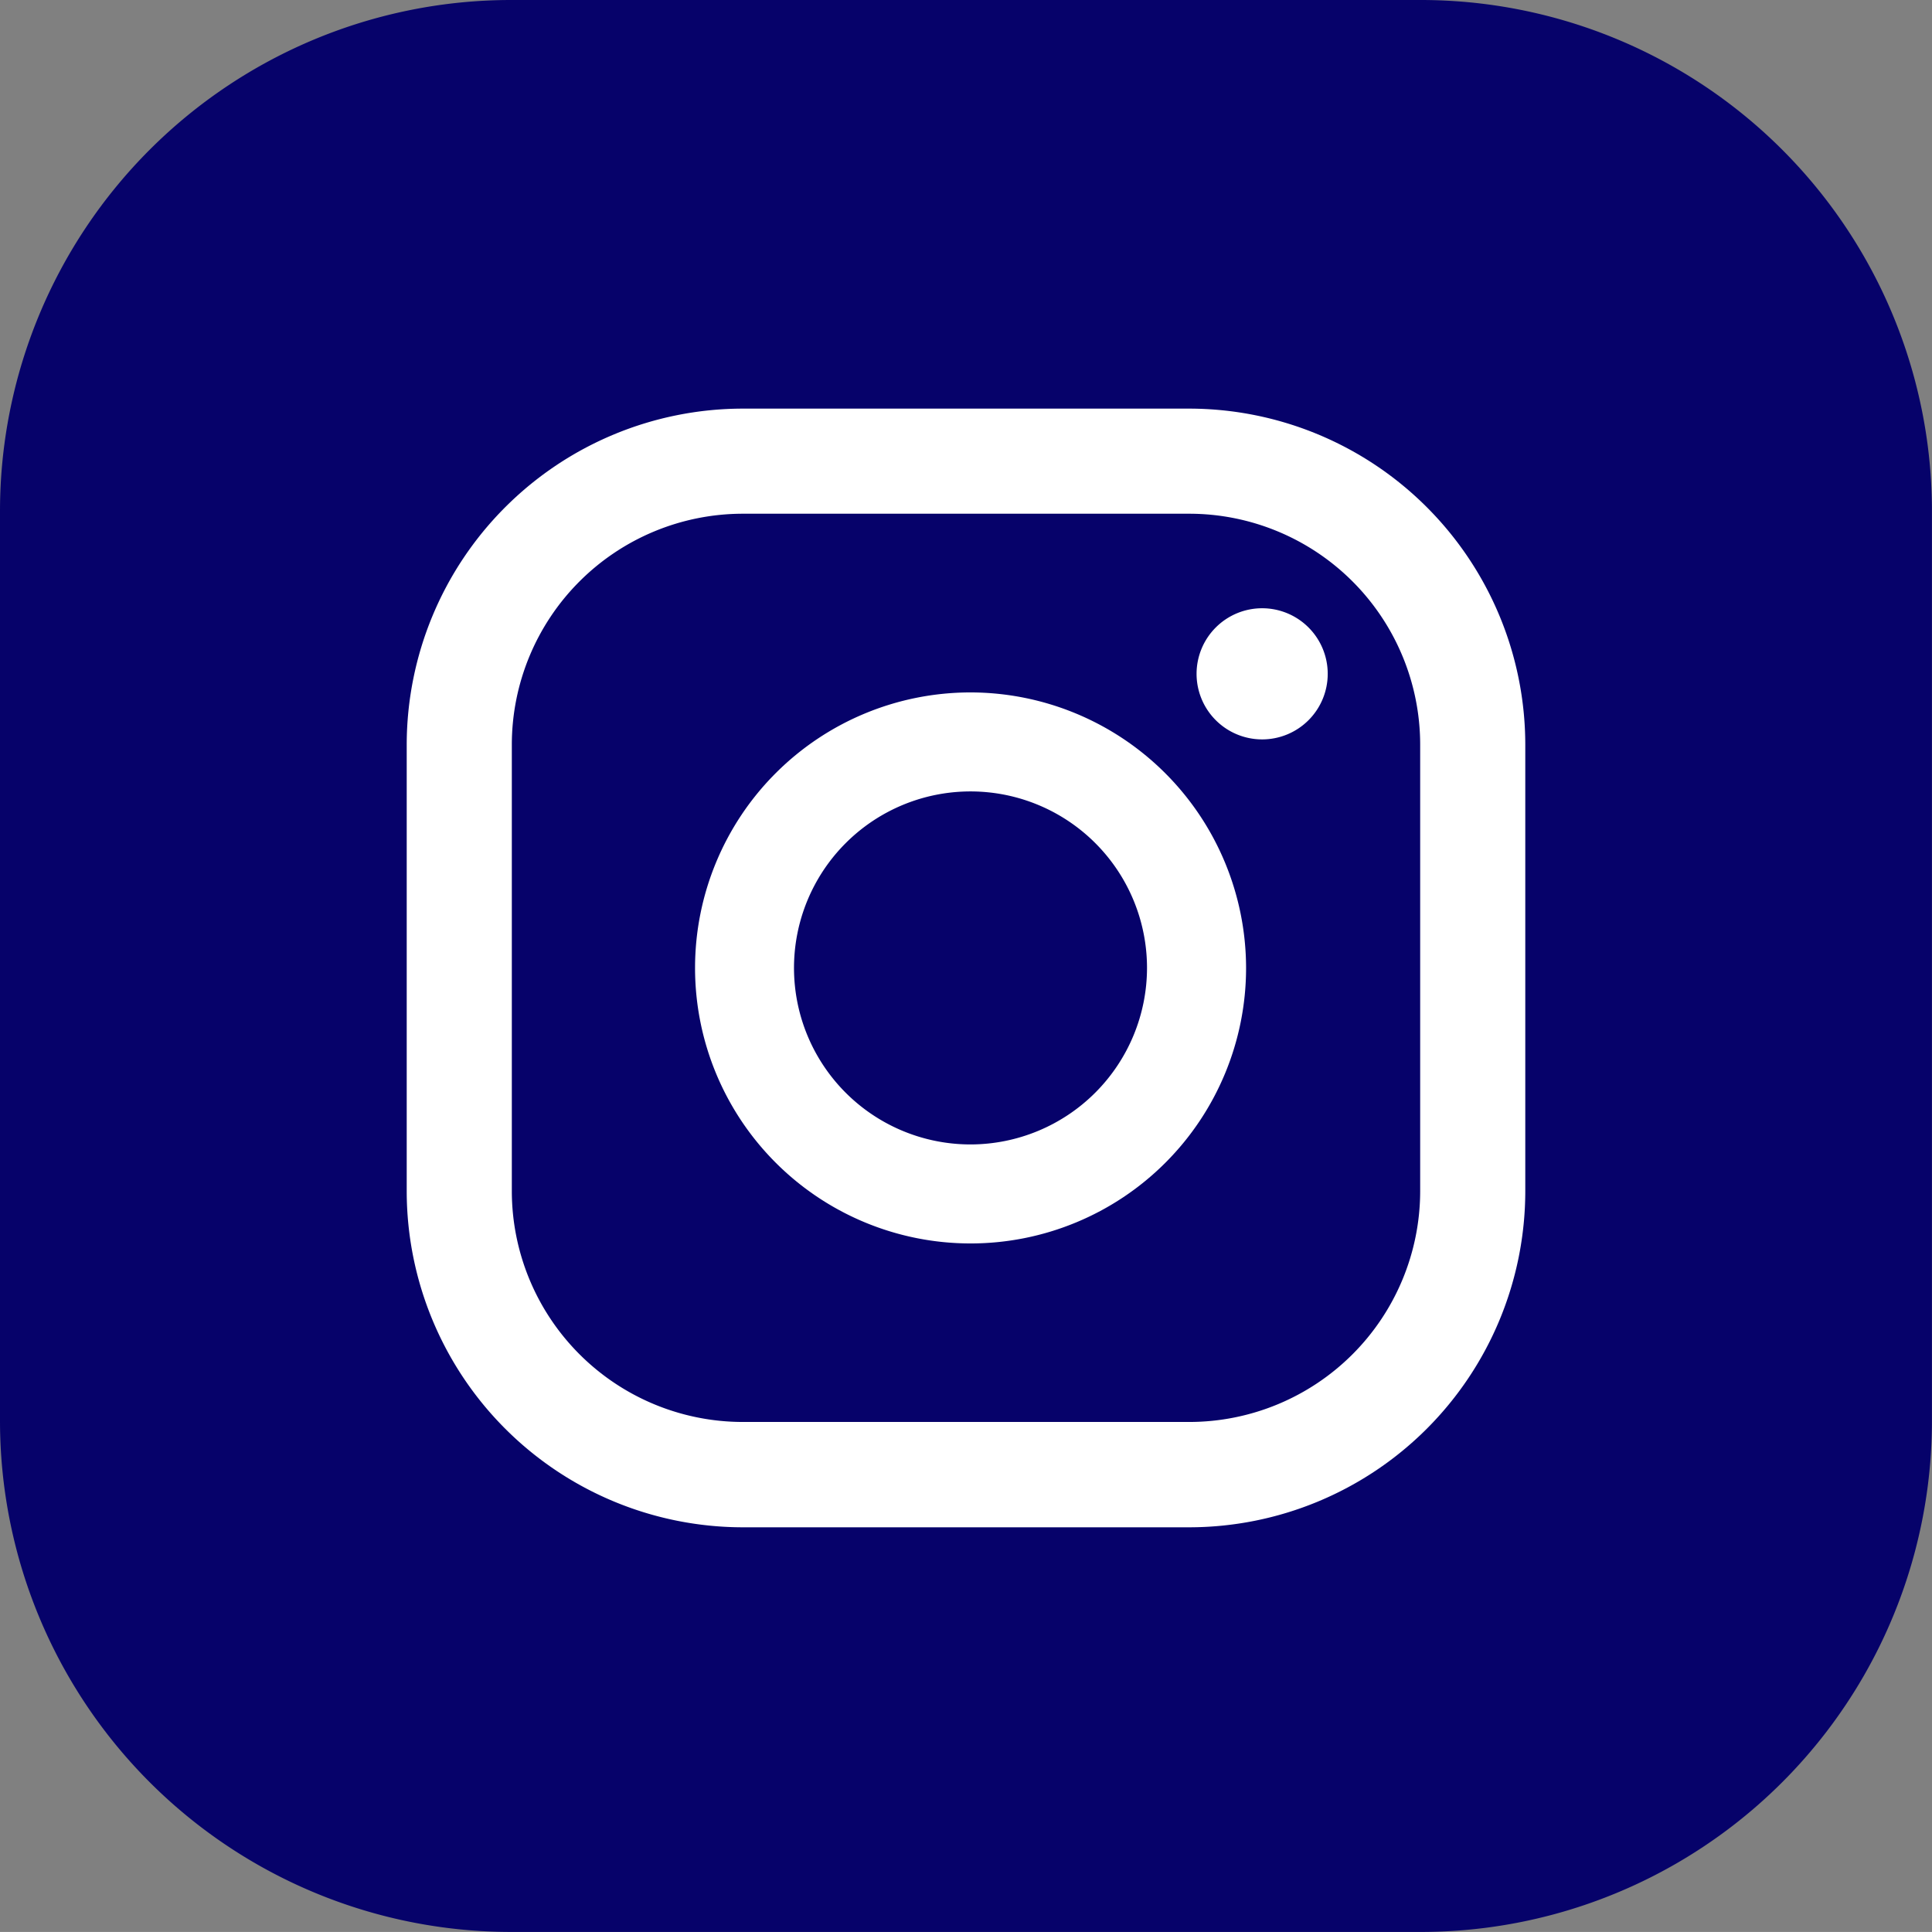
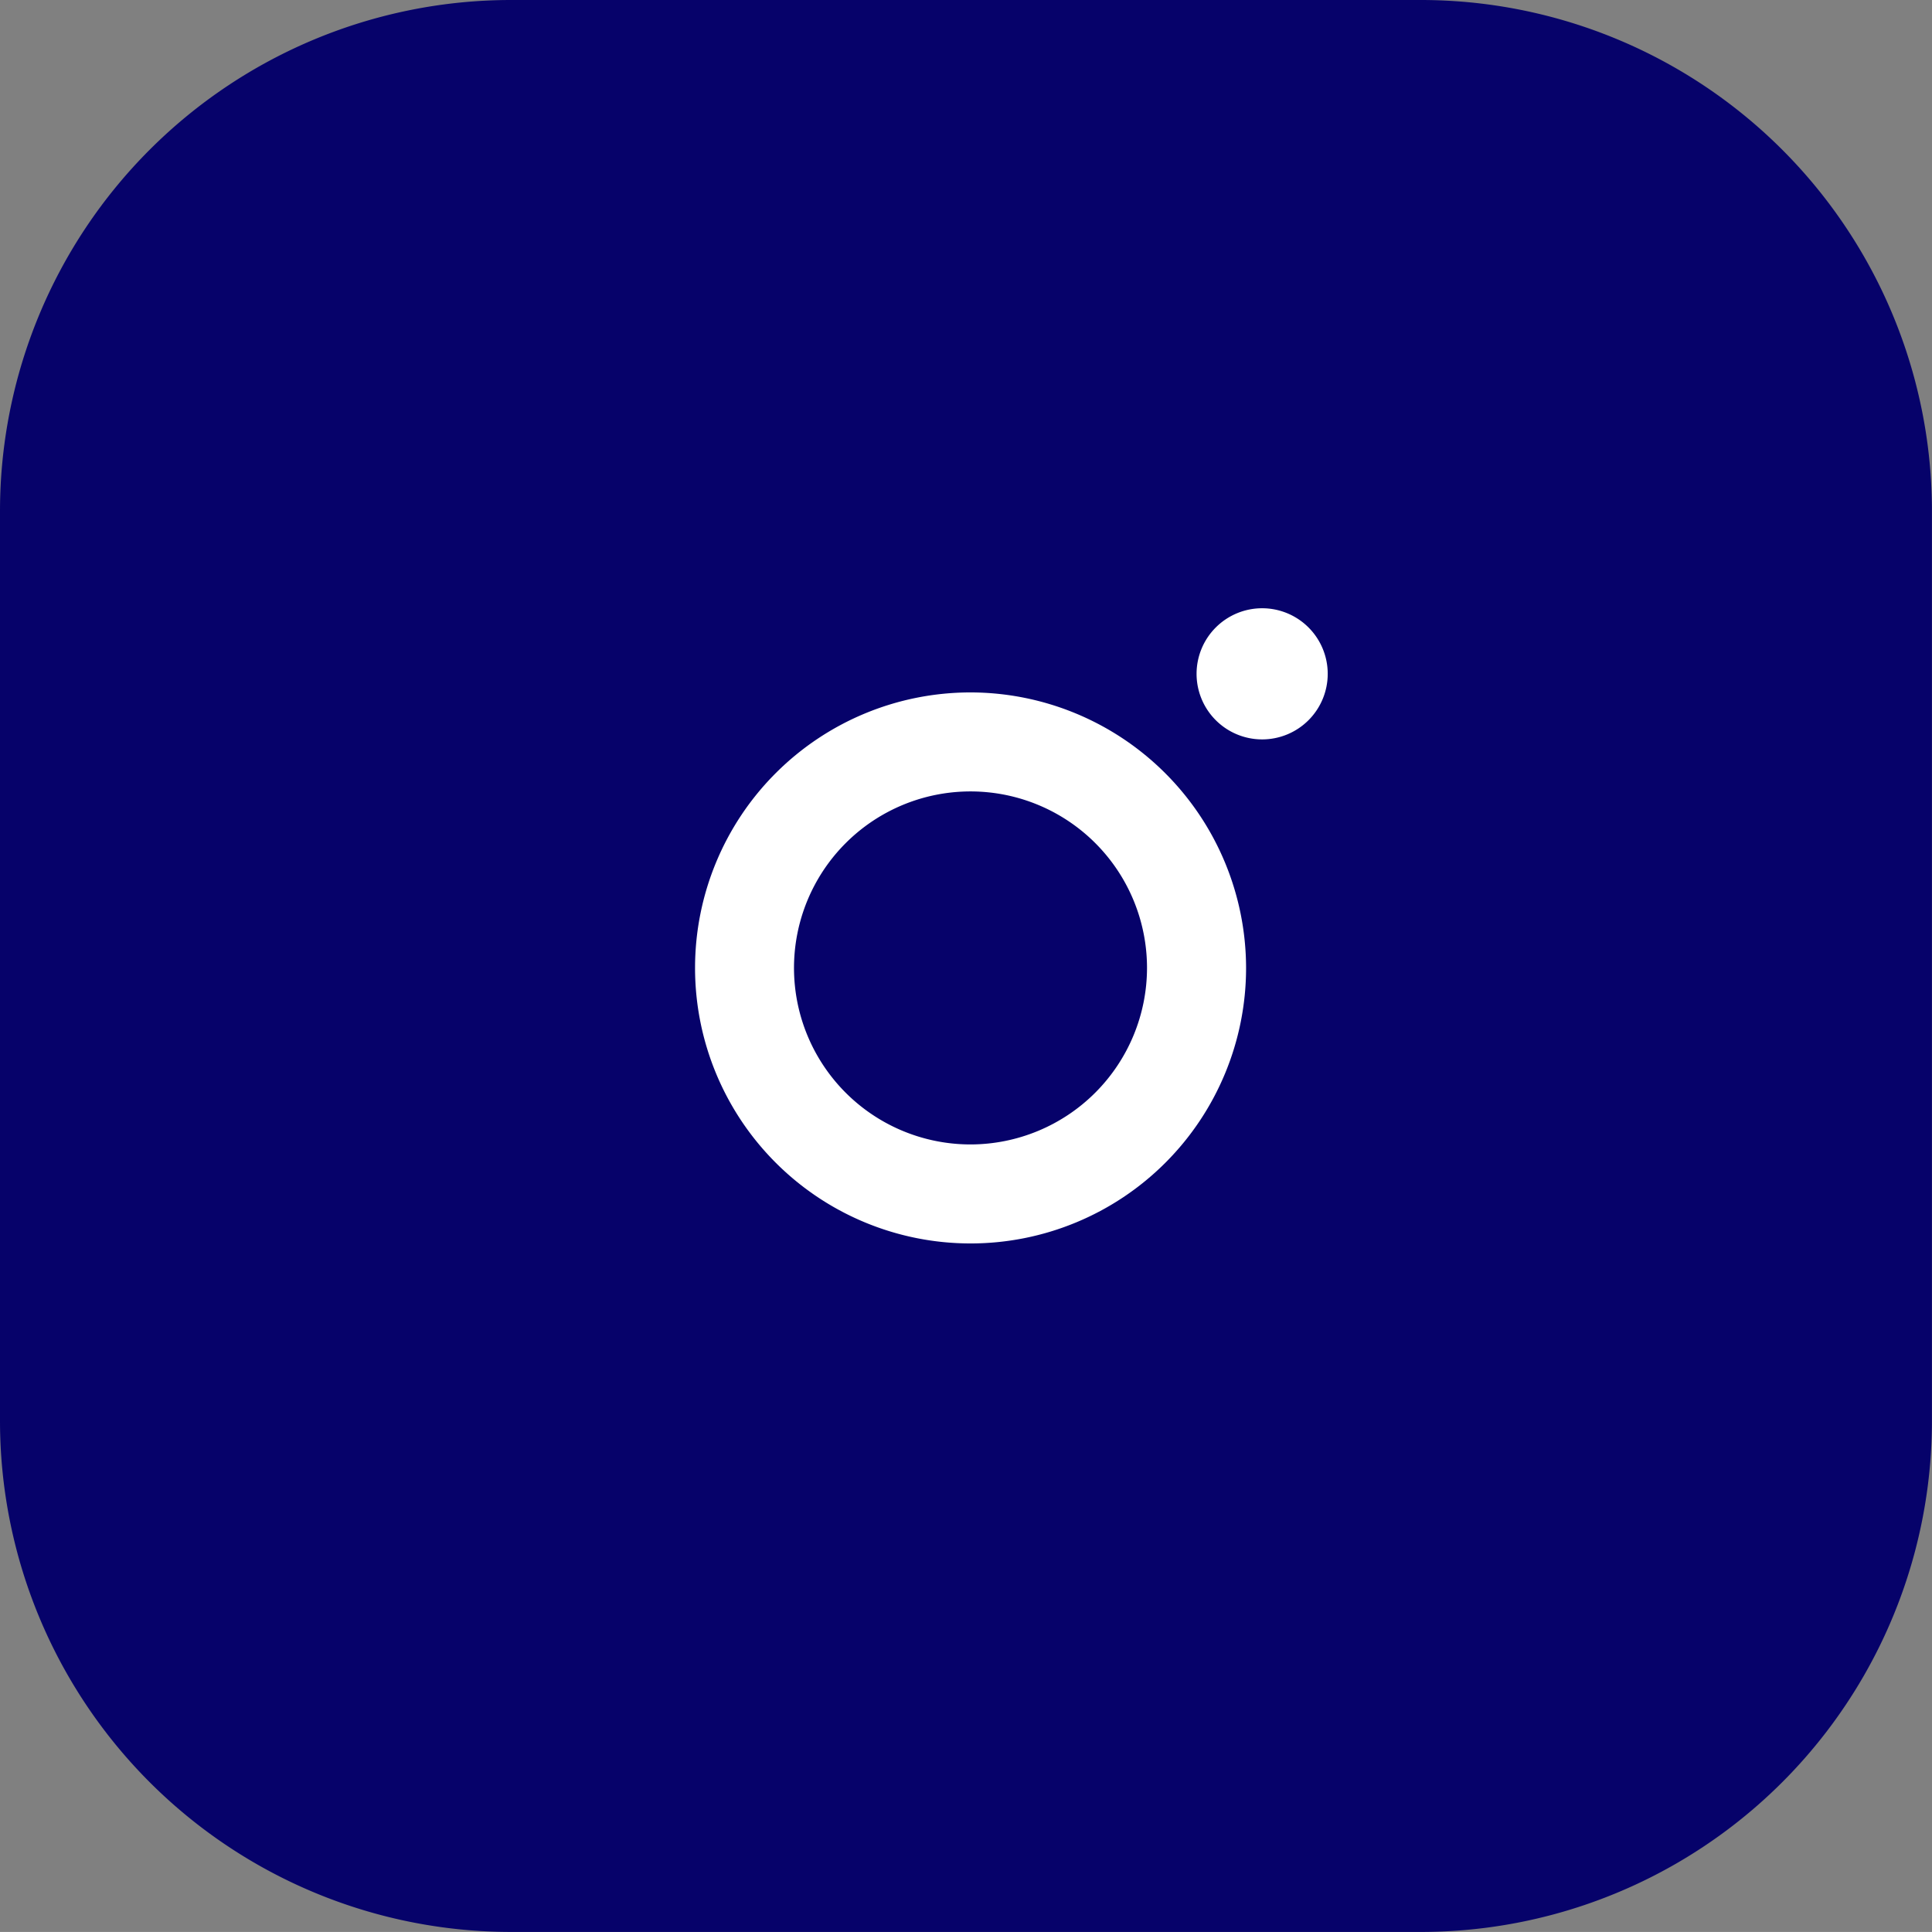
<svg xmlns="http://www.w3.org/2000/svg" id="insta-footer" width="34.501" height="34.5" viewBox="0 0 34.501 34.5">
  <rect x="0" y="0" width="34.501" height="34.5" fill="#808080" stroke="none" />
  <path id="Caminho_86" data-name="Caminho 86" d="M9.128,0H25.372A9.128,9.128,0,0,1,34.5,9.128V25.372A9.128,9.128,0,0,1,25.372,34.5H9.128A9.128,9.128,0,0,1,0,25.372V9.128A9.128,9.128,0,0,1,9.128,0Z" transform="translate(0 0)" fill="#06026a" />
  <g id="Grupo_35" data-name="Grupo 35" transform="translate(7.26 7.296)">
    <g id="Grupo_34" data-name="Grupo 34">
      <g id="Grupo_33" data-name="Grupo 33">
        <path id="Caminho_79" data-name="Caminho 79" d="M1138.417,108.206a1.171,1.171,0,1,0,1.17,1.171A1.171,1.171,0,0,0,1138.417,108.206Z" transform="translate(-1123.137 -104.64)" fill="#fff" />
        <path id="Caminho_80" data-name="Caminho 80" d="M1135.132,109.386a4.92,4.92,0,1,0,4.92,4.921A4.927,4.927,0,0,0,1135.132,109.386Zm0,8.072a3.152,3.152,0,1,1,3.151-3.151A3.156,3.156,0,0,1,1135.132,117.458Z" transform="translate(-1125.06 -104.317)" fill="#fff" />
-         <path id="Caminho_81" data-name="Caminho 81" d="M1140.143,125.383h-7.975a6.008,6.008,0,0,1-6-6v-7.977a6.008,6.008,0,0,1,6-6h7.975a6.007,6.007,0,0,1,6,6v7.977A6.007,6.007,0,0,1,1140.143,125.383Zm-7.975-18.1a4.127,4.127,0,0,0-4.123,4.121v7.977a4.127,4.127,0,0,0,4.123,4.121h7.975a4.126,4.126,0,0,0,4.123-4.121v-7.977a4.126,4.126,0,0,0-4.123-4.121Z" transform="translate(-1126.165 -105.405)" fill="#fff" />
      </g>
    </g>
  </g>
</svg>